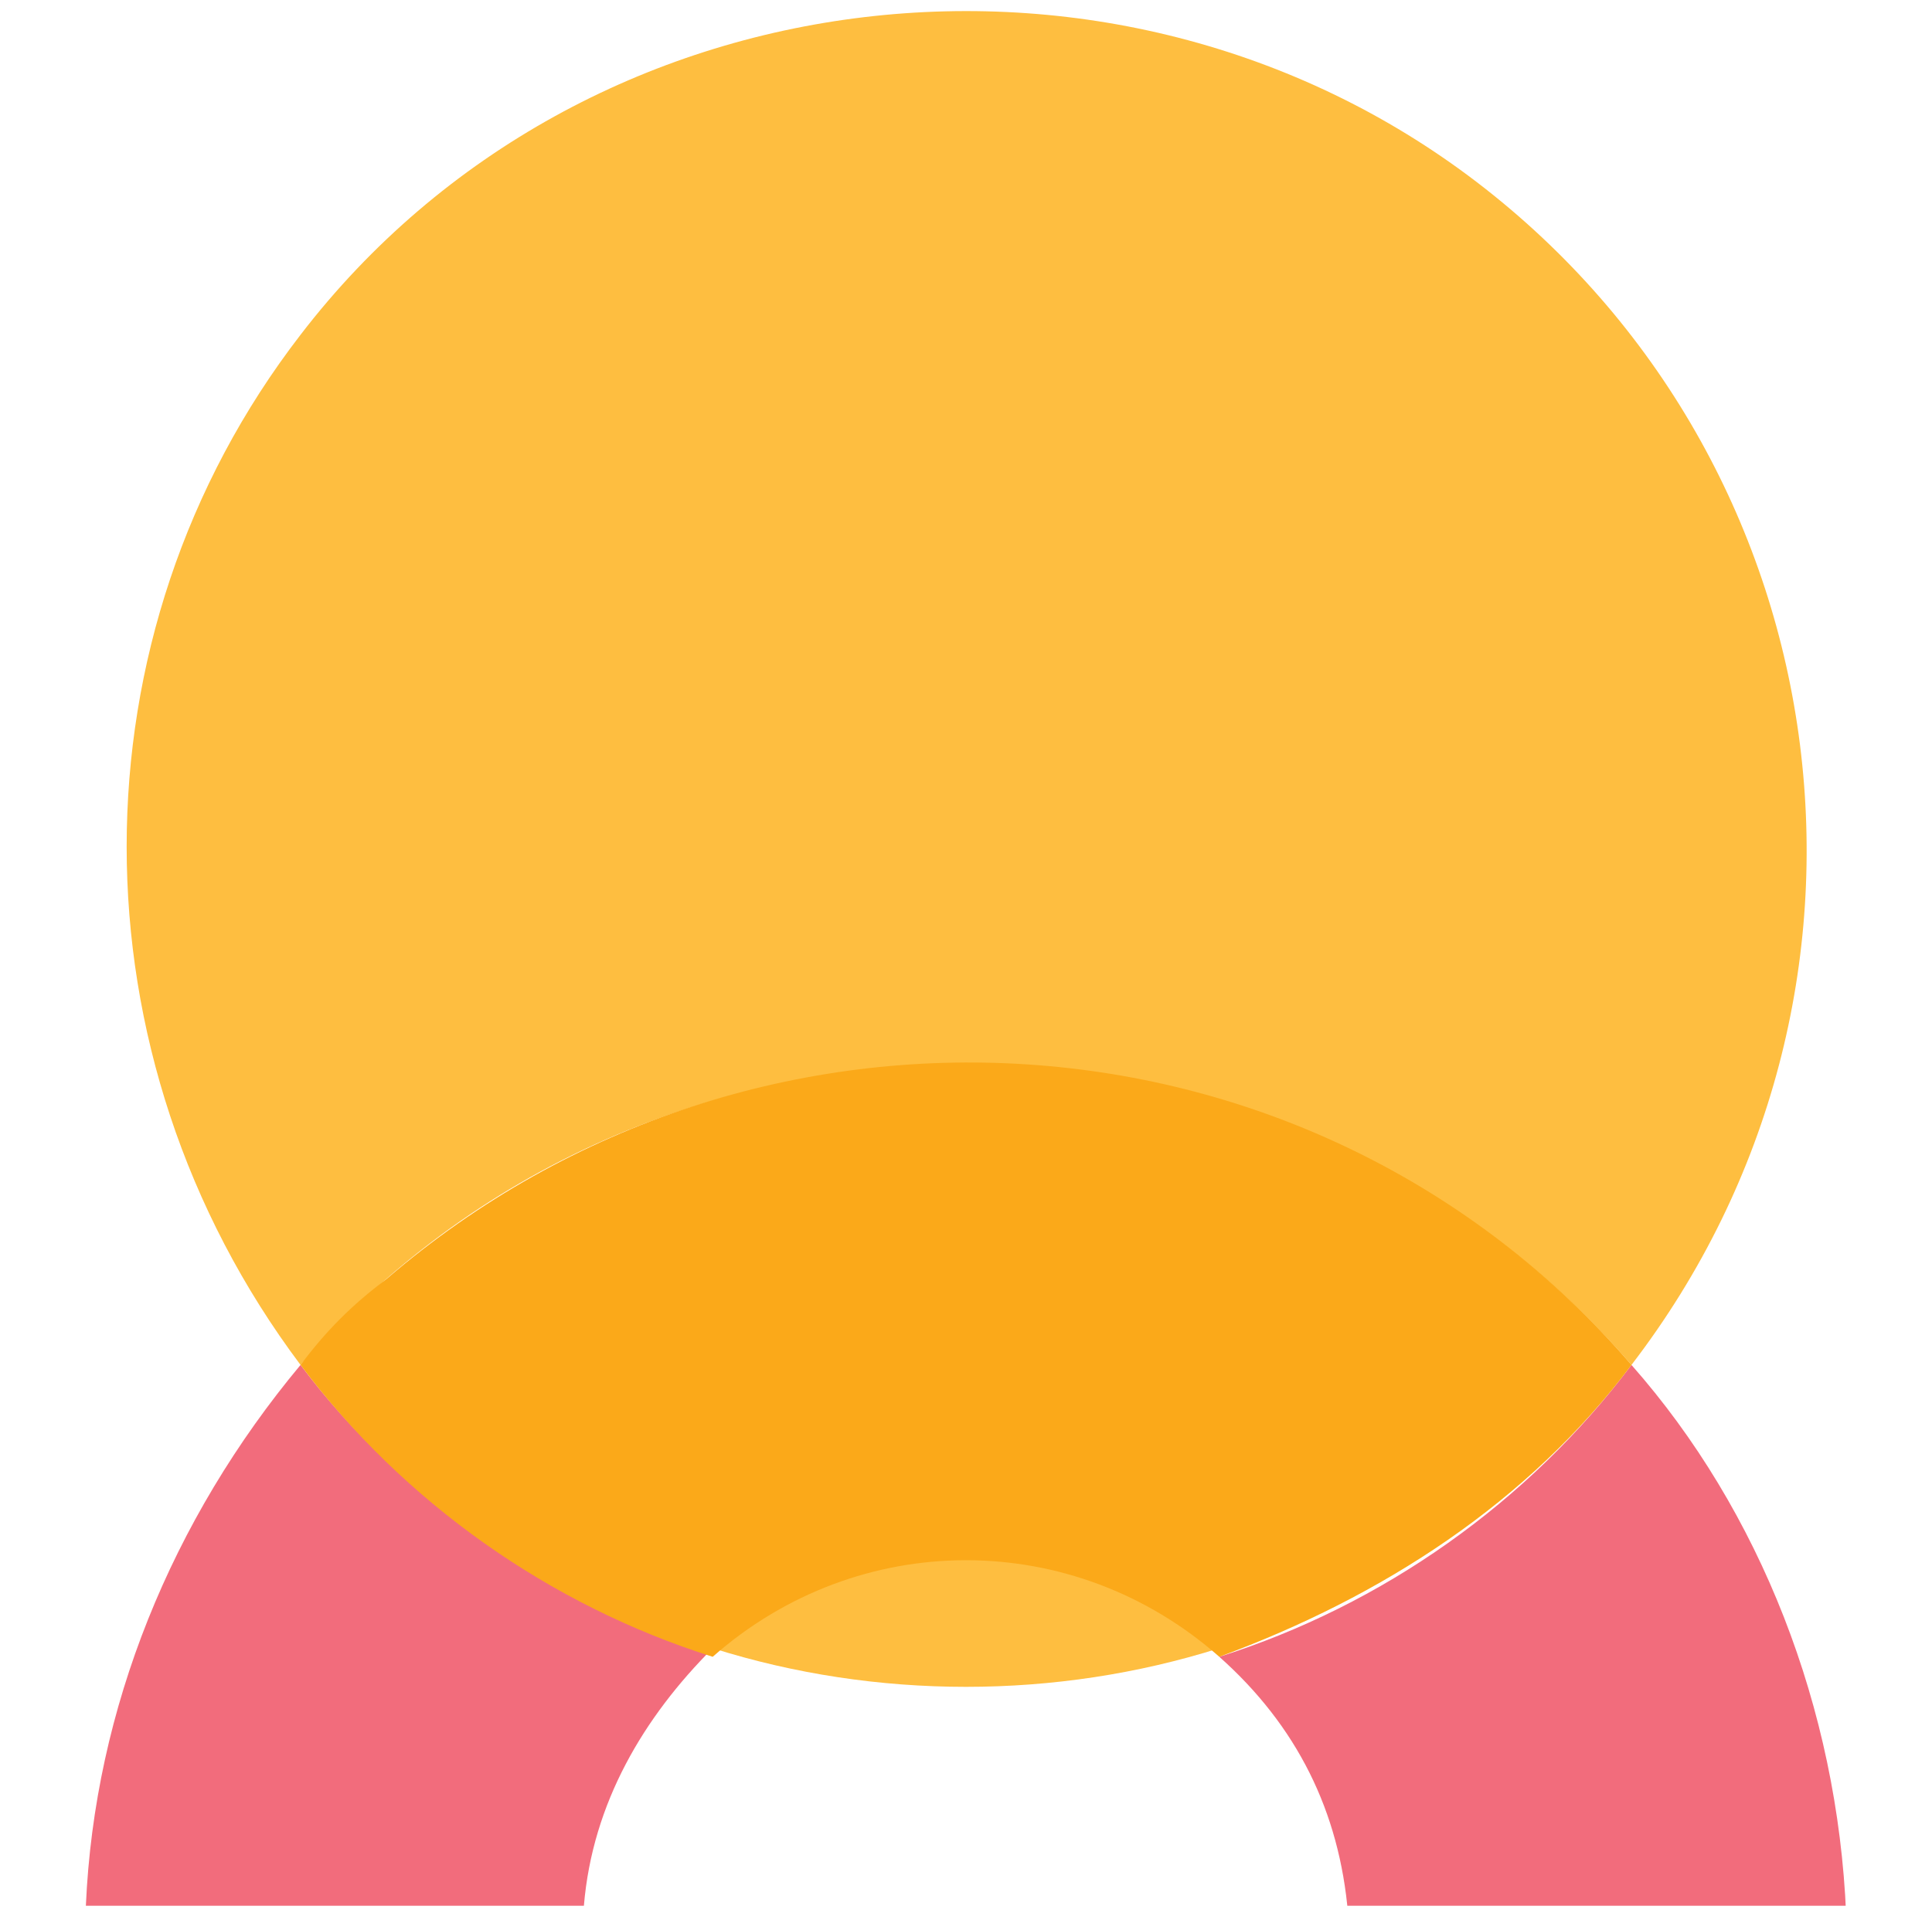
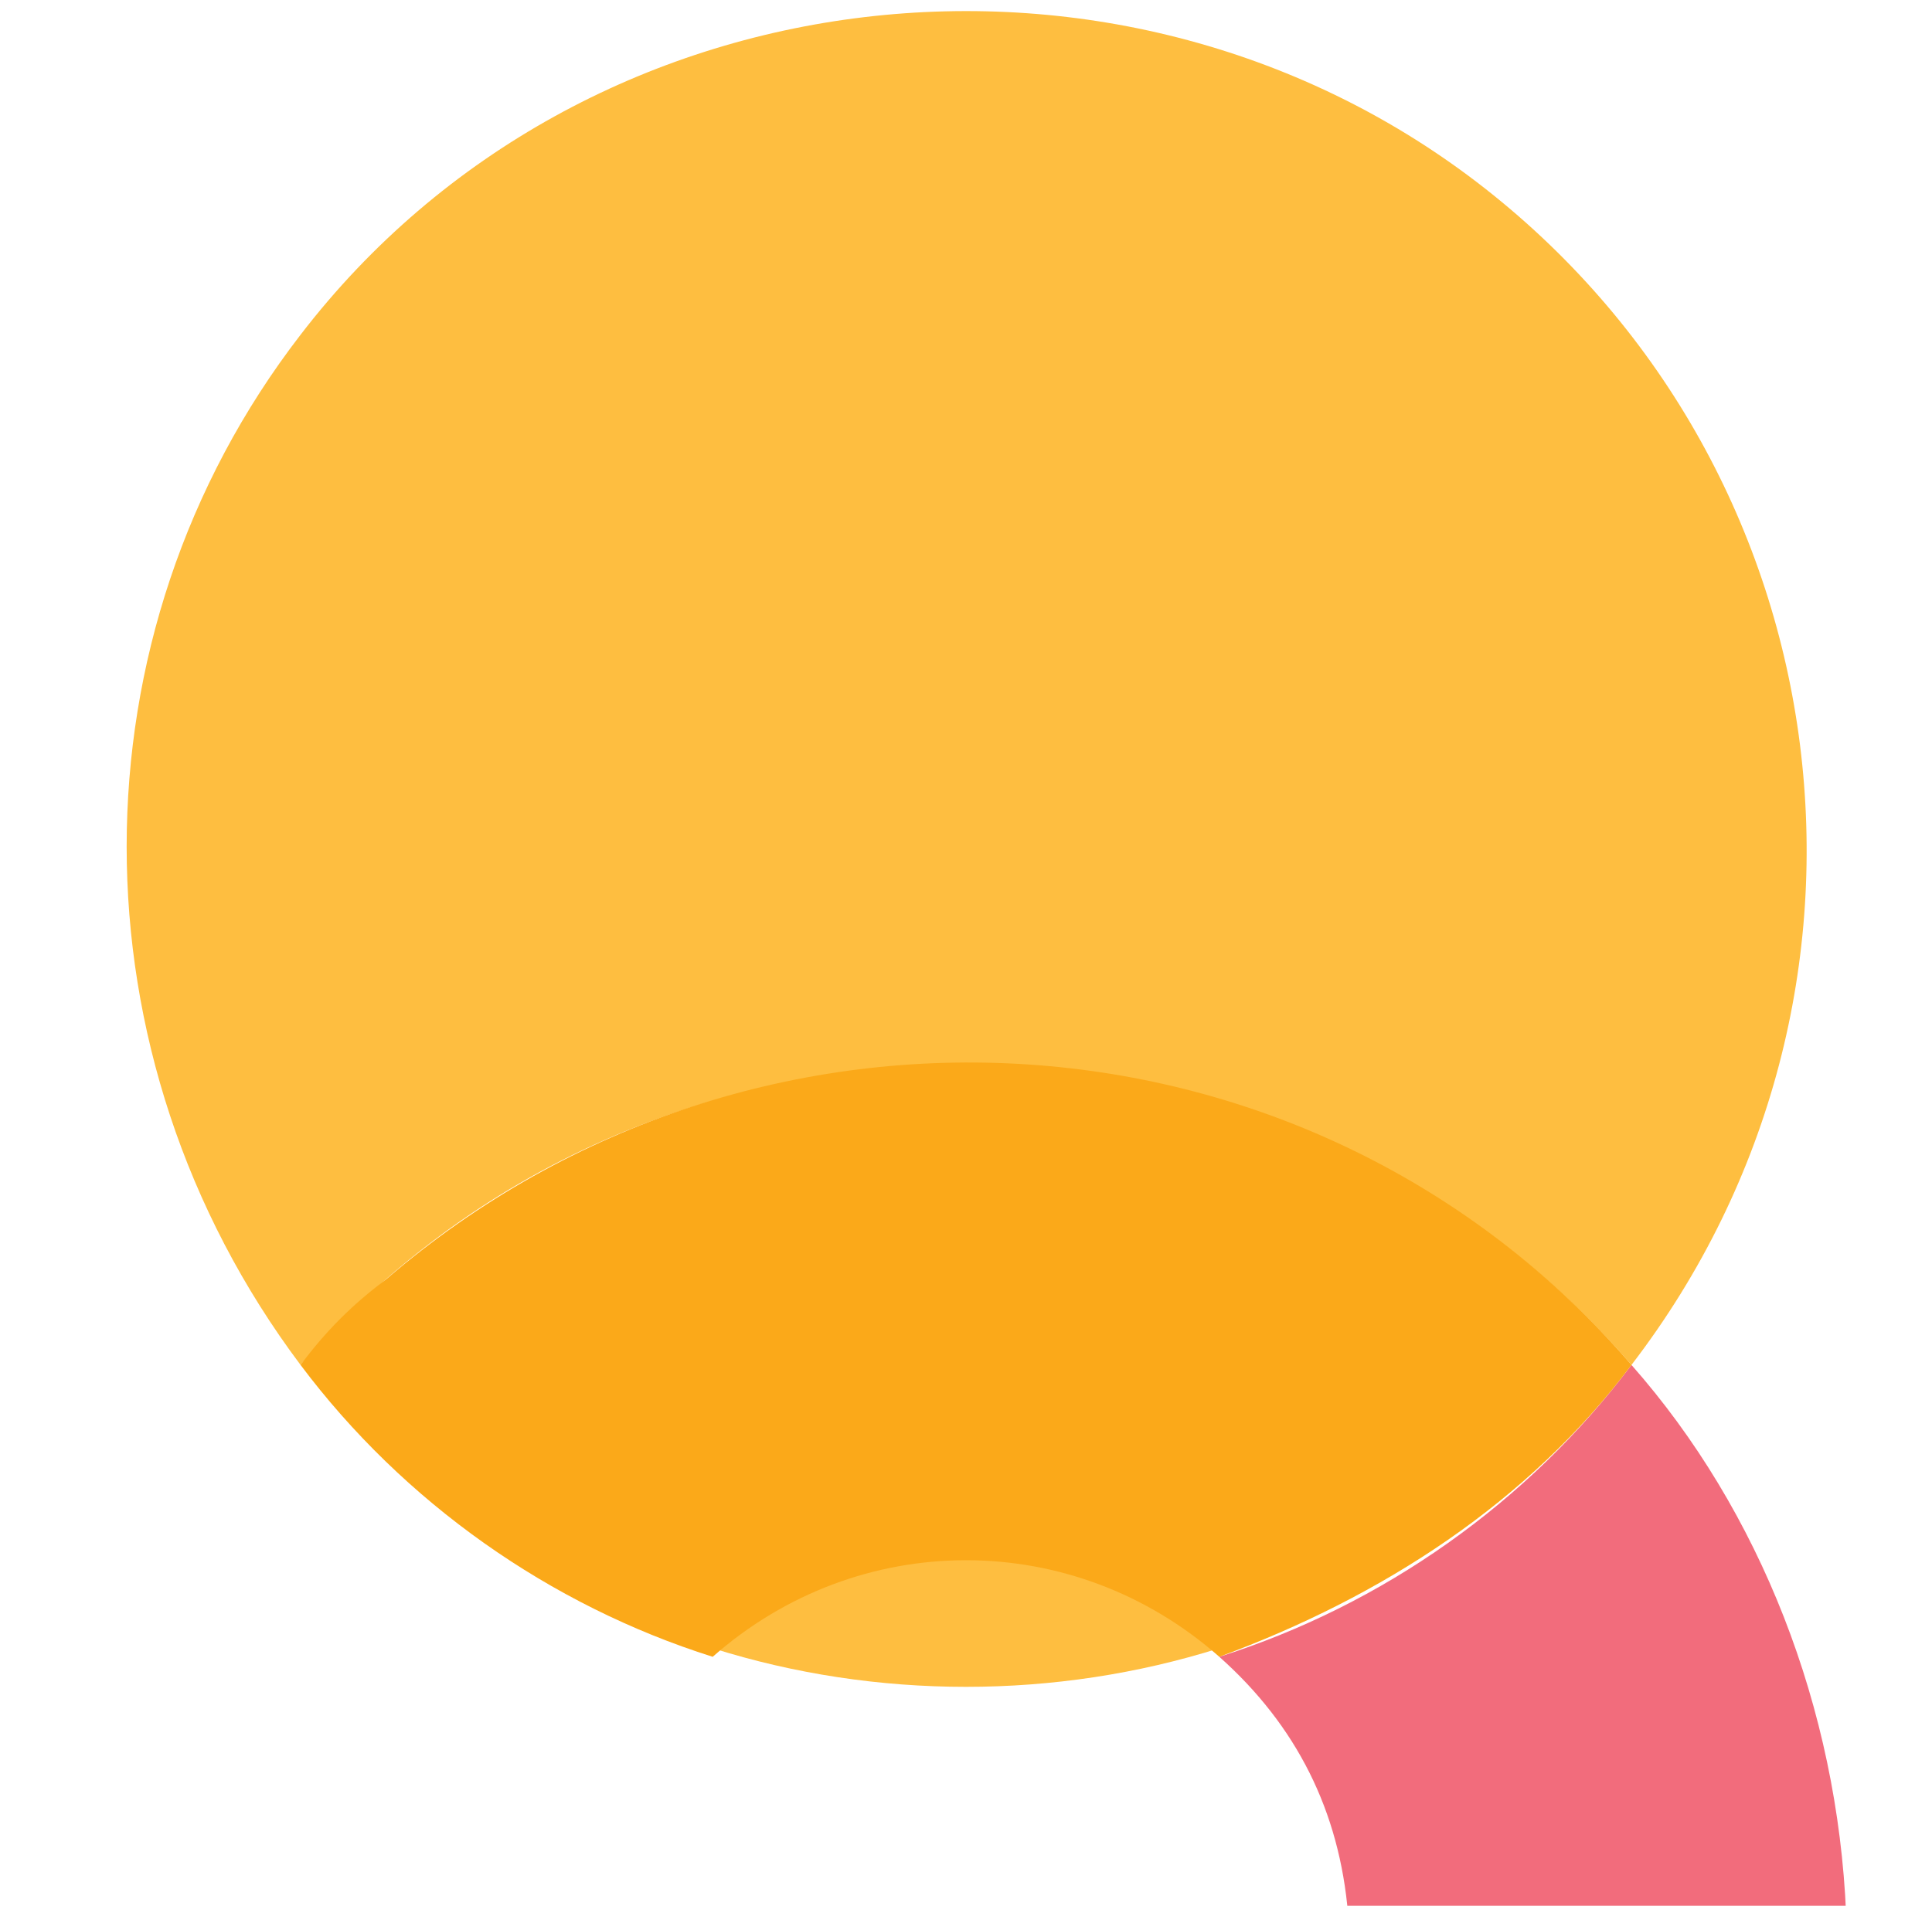
<svg xmlns="http://www.w3.org/2000/svg" xmlns:xlink="http://www.w3.org/1999/xlink" version="1.1" id="Layer_3" x="0px" y="0px" viewBox="0 0 22.5 22.4" style="enable-background:new 0 0 22.5 22.4;" xml:space="preserve">
  <style type="text/css">
	.st0{clip-path:url(#SVGID_00000028304123370500164140000016481865057825903530_);}
	.st1{fill:#F26C7C;}
	.st2{fill:#FEBE40;}
	.st3{fill:#FBA919;}
</style>
  <g id="Group_18261" transform="translate(0 0)">
    <g>
      <defs>
        <rect id="SVGID_1_" x="1" y="0.1" width="20.6" height="22.1" />
      </defs>
      <clipPath id="SVGID_00000085246824172328802840000001378257440329443204_">
        <use xlink:href="#SVGID_1_" style="overflow:visible;" />
      </clipPath>
      <g id="Group_12947" style="clip-path:url(#SVGID_00000085246824172328802840000001378257440329443204_);">
        <path id="Path_226591" class="st1" d="M19,15.9c-1.2,1.6-2.9,2.8-4.8,3.4c0.9,0.8,1.4,1.8,1.5,3h5.8C21.4,19.9,20.5,17.6,19,15.9     " />
-         <path id="Path_226592" class="st1" d="M3.5,15.9c-1.5,1.8-2.4,4-2.5,6.3h5.8c0.1-1.2,0.7-2.2,1.5-3C6.4,18.6,4.7,17.5,3.5,15.9" />
        <path id="Path_226593" class="st2" d="M11.3,12.4c3,0,5.8,1.3,7.7,3.5c3.3-4.3,2.5-10.4-1.7-13.7S6.8-0.4,3.5,3.9     c-2.7,3.5-2.7,8.4,0,12C5.5,13.6,8.3,12.4,11.3,12.4" />
        <path id="Path_226594" class="st2" d="M8.3,19.2c1.9,0.6,4,0.6,5.9,0C12.5,17.8,10,17.8,8.3,19.2" />
        <path id="Path_226595" class="st3" d="M19,15.9c-3.7-4.3-10.2-4.7-14.5-1c-0.4,0.3-0.7,0.6-1,1c1.2,1.6,2.9,2.8,4.8,3.4     c1.7-1.5,4.2-1.5,5.9,0C16.1,18.6,17.8,17.5,19,15.9" />
      </g>
    </g>
  </g>
</svg>